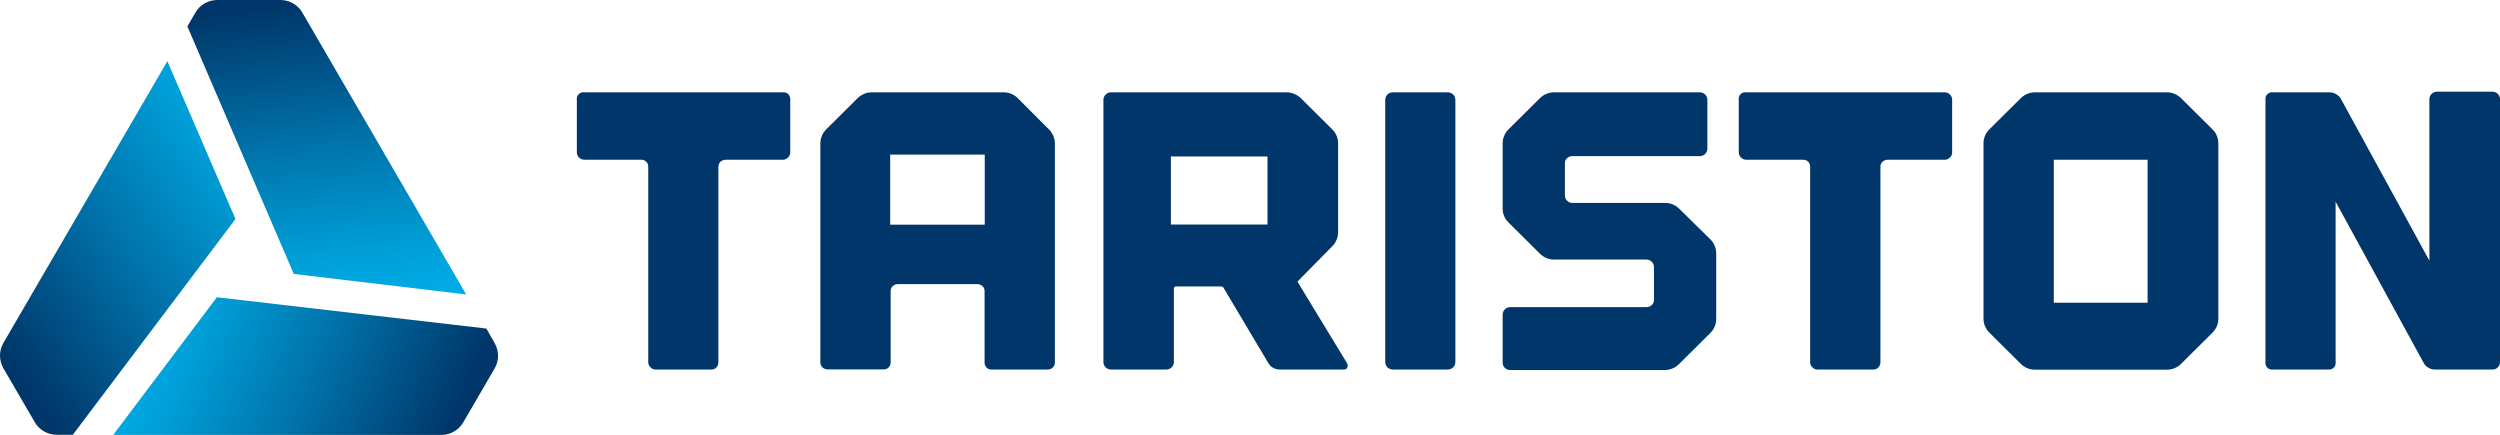
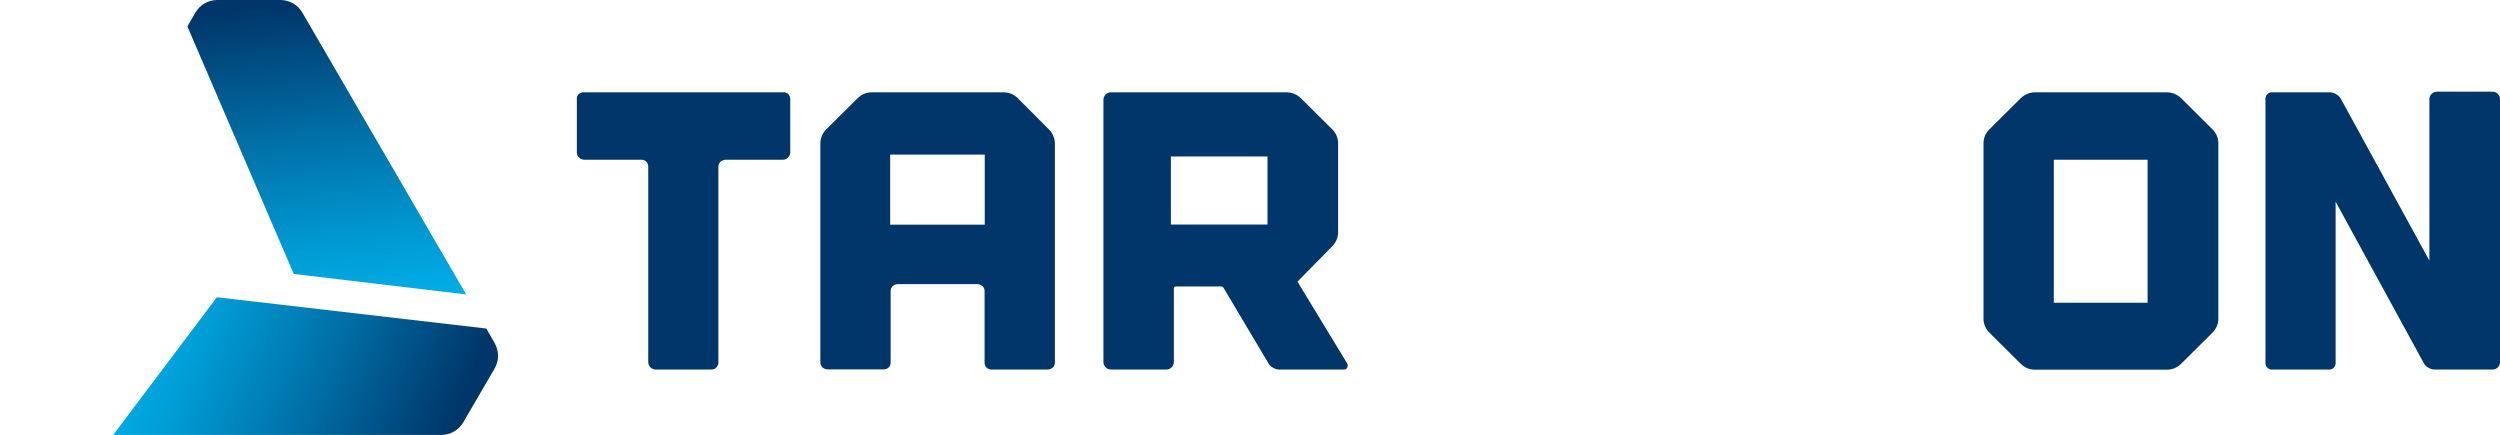
<svg xmlns="http://www.w3.org/2000/svg" width="184" height="32" viewBox="0 0 184 32" fill="none">
  <g clip-path="url(#clip0_6125_3934)">
    <path d="M57.606 6.794H43.013C42.937 6.782 42.859 6.788 42.786 6.812C42.714 6.835 42.647 6.876 42.593 6.93C42.539 6.984 42.498 7.049 42.474 7.122C42.45 7.194 42.444 7.271 42.456 7.347V11.204C42.453 11.277 42.466 11.35 42.494 11.417C42.522 11.485 42.565 11.546 42.618 11.595C42.669 11.648 42.731 11.689 42.799 11.717C42.867 11.745 42.94 11.758 43.013 11.757H47.177C47.248 11.752 47.318 11.762 47.385 11.786C47.451 11.81 47.511 11.848 47.562 11.897C47.612 11.946 47.651 12.005 47.677 12.07C47.703 12.135 47.714 12.205 47.711 12.275V26.646C47.709 26.718 47.723 26.791 47.751 26.858C47.779 26.925 47.821 26.986 47.873 27.037C47.923 27.091 47.985 27.133 48.053 27.16C48.121 27.188 48.194 27.201 48.268 27.198H52.351C52.423 27.201 52.494 27.188 52.56 27.16C52.627 27.132 52.686 27.09 52.734 27.037C52.829 26.929 52.878 26.789 52.873 26.646V12.275C52.872 12.204 52.886 12.133 52.914 12.068C52.942 12.003 52.983 11.944 53.035 11.895C53.146 11.804 53.286 11.755 53.43 11.757H57.606C57.679 11.758 57.752 11.745 57.82 11.717C57.888 11.689 57.949 11.648 58 11.595C58.052 11.544 58.093 11.483 58.121 11.416C58.148 11.349 58.163 11.277 58.163 11.204V7.347C58.169 7.266 58.158 7.185 58.13 7.11C58.102 7.034 58.058 6.966 58 6.909C57.945 6.865 57.882 6.832 57.815 6.812C57.747 6.792 57.676 6.786 57.606 6.794Z" fill="#003669" />
-     <path d="M106.558 6.794H102.51C102.202 6.794 101.953 7.041 101.953 7.347V26.646C101.953 26.951 102.202 27.198 102.51 27.198H106.558C106.866 27.198 107.115 26.951 107.115 26.646V7.347C107.115 7.041 106.866 6.794 106.558 6.794Z" fill="#003669" />
-     <path d="M143.121 6.794H128.529C128.453 6.782 128.375 6.788 128.302 6.812C128.229 6.835 128.163 6.876 128.109 6.93C128.054 6.984 128.014 7.049 127.99 7.122C127.966 7.194 127.96 7.271 127.972 7.347V11.204C127.972 11.351 128.03 11.491 128.135 11.595C128.239 11.698 128.381 11.757 128.529 11.757H132.705C132.773 11.754 132.84 11.765 132.904 11.789C132.968 11.812 133.026 11.848 133.076 11.895C133.126 11.944 133.165 12.004 133.191 12.069C133.217 12.135 133.229 12.205 133.227 12.275V26.646C133.225 26.718 133.239 26.791 133.267 26.858C133.295 26.925 133.336 26.986 133.389 27.037C133.439 27.091 133.5 27.133 133.568 27.16C133.636 27.188 133.71 27.201 133.783 27.198H137.867C137.939 27.204 138.011 27.192 138.078 27.164C138.144 27.136 138.203 27.092 138.249 27.037C138.348 26.931 138.402 26.79 138.4 26.646V12.275C138.397 12.204 138.41 12.133 138.438 12.067C138.467 12.001 138.509 11.942 138.563 11.895C138.672 11.801 138.813 11.751 138.957 11.757H143.121C143.195 11.758 143.268 11.745 143.335 11.717C143.403 11.689 143.465 11.648 143.516 11.595C143.57 11.546 143.612 11.485 143.64 11.417C143.668 11.35 143.681 11.277 143.678 11.204V7.347C143.681 7.274 143.668 7.201 143.64 7.133C143.612 7.066 143.57 7.005 143.516 6.955C143.465 6.903 143.403 6.861 143.335 6.834C143.268 6.806 143.195 6.792 143.121 6.794Z" fill="#003669" />
    <path d="M183.838 6.909C183.786 6.858 183.724 6.817 183.657 6.789C183.589 6.762 183.517 6.748 183.443 6.748H179.36C179.212 6.748 179.071 6.806 178.966 6.91C178.862 7.013 178.803 7.154 178.803 7.3V19.184L172.284 7.266C172.202 7.125 172.081 7.009 171.936 6.932C171.793 6.845 171.629 6.797 171.46 6.794H167.296C167.22 6.782 167.143 6.788 167.07 6.812C166.997 6.835 166.93 6.876 166.876 6.93C166.822 6.984 166.781 7.049 166.757 7.122C166.734 7.194 166.727 7.271 166.739 7.347V26.646C166.727 26.721 166.734 26.798 166.757 26.87C166.781 26.943 166.822 27.009 166.876 27.062C166.93 27.116 166.997 27.157 167.07 27.18C167.143 27.204 167.22 27.21 167.296 27.198H171.345C171.42 27.21 171.498 27.204 171.571 27.18C171.644 27.157 171.71 27.116 171.764 27.062C171.819 27.009 171.859 26.943 171.883 26.87C171.907 26.798 171.913 26.721 171.901 26.646V14.843L178.397 26.738C178.476 26.881 178.598 26.998 178.745 27.072C178.885 27.156 179.046 27.2 179.209 27.198H183.443C183.517 27.201 183.59 27.188 183.658 27.16C183.726 27.133 183.788 27.091 183.838 27.037C183.89 26.986 183.932 26.925 183.96 26.858C183.988 26.791 184.002 26.718 184 26.646V7.347C184.007 7.266 183.996 7.185 183.968 7.11C183.94 7.034 183.895 6.966 183.838 6.909Z" fill="#003669" />
    <path d="M74.901 7.22C74.628 6.948 74.256 6.794 73.869 6.794H64.16C63.773 6.797 63.402 6.95 63.127 7.22L60.807 9.523C60.535 9.796 60.381 10.164 60.378 10.548V26.669C60.377 26.74 60.392 26.81 60.419 26.875C60.447 26.941 60.489 27 60.54 27.049C60.65 27.142 60.791 27.191 60.935 27.187H65.018C65.088 27.192 65.159 27.182 65.225 27.158C65.291 27.134 65.352 27.096 65.402 27.047C65.453 26.998 65.492 26.939 65.518 26.874C65.543 26.808 65.555 26.738 65.552 26.669V21.429C65.549 21.358 65.562 21.287 65.59 21.221C65.618 21.155 65.66 21.097 65.714 21.049C65.823 20.955 65.964 20.906 66.108 20.911H71.908C72.053 20.906 72.194 20.955 72.303 21.049C72.356 21.097 72.399 21.155 72.427 21.221C72.455 21.287 72.468 21.358 72.465 21.429V26.68C72.462 26.75 72.473 26.82 72.499 26.885C72.525 26.95 72.564 27.009 72.615 27.058C72.665 27.107 72.725 27.145 72.792 27.169C72.858 27.193 72.928 27.203 72.999 27.198H77.082C77.226 27.203 77.367 27.153 77.476 27.06C77.528 27.011 77.57 26.952 77.597 26.887C77.625 26.822 77.639 26.751 77.639 26.68V10.559C77.636 10.175 77.482 9.807 77.21 9.534L74.901 7.22ZM72.477 16.535H65.517V11.377H72.477V16.535Z" fill="#003669" />
    <path d="M95.492 20.727L98.067 18.113C98.334 17.837 98.483 17.47 98.484 17.088V10.548C98.485 10.357 98.448 10.168 98.374 9.992C98.3 9.816 98.192 9.657 98.055 9.523L95.735 7.22C95.455 6.95 95.081 6.798 94.691 6.794H81.769C81.621 6.794 81.479 6.852 81.375 6.956C81.271 7.059 81.212 7.2 81.212 7.347V26.646C81.212 26.792 81.271 26.933 81.375 27.036C81.479 27.14 81.621 27.198 81.769 27.198H85.84C85.988 27.198 86.13 27.14 86.234 27.036C86.338 26.933 86.397 26.792 86.397 26.646V21.222C86.397 21.203 86.401 21.184 86.409 21.166C86.416 21.149 86.428 21.133 86.442 21.12C86.456 21.107 86.473 21.097 86.491 21.091C86.509 21.085 86.529 21.082 86.548 21.084H89.866C89.906 21.08 89.947 21.09 89.983 21.11C90.018 21.131 90.046 21.162 90.063 21.199L93.357 26.738C93.439 26.879 93.56 26.995 93.705 27.072C93.849 27.156 94.014 27.2 94.181 27.198H98.821C98.983 27.198 99.088 27.198 99.146 27.072C99.176 27.021 99.192 26.963 99.192 26.905C99.192 26.846 99.176 26.788 99.146 26.738L95.492 20.727ZM93.288 12.851V16.524H86.177V11.515H93.288V12.851Z" fill="#003669" />
    <path d="M160.521 7.22C160.245 6.952 159.875 6.799 159.489 6.794H149.78C149.389 6.798 149.016 6.95 148.736 7.22L146.416 9.523C146.279 9.657 146.17 9.816 146.097 9.992C146.023 10.168 145.985 10.357 145.986 10.548V23.444C145.985 23.637 146.022 23.827 146.096 24.005C146.17 24.183 146.278 24.345 146.416 24.481L148.736 26.784C148.872 26.92 149.035 27.028 149.214 27.101C149.394 27.174 149.586 27.211 149.78 27.21H159.489C159.876 27.209 160.248 27.056 160.521 26.784L162.841 24.481C162.978 24.345 163.087 24.183 163.161 24.005C163.234 23.827 163.272 23.637 163.27 23.444V10.548C163.271 10.357 163.234 10.168 163.16 9.992C163.087 9.816 162.978 9.657 162.841 9.523L160.521 7.22ZM158.062 22.281H151.16V11.757H158.062V22.281Z" fill="#003669" />
-     <path d="M123.587 15.361C123.452 15.225 123.291 15.117 123.114 15.044C122.937 14.971 122.747 14.934 122.555 14.935H115.734C115.66 14.936 115.587 14.923 115.52 14.895C115.452 14.867 115.39 14.826 115.339 14.774C115.286 14.723 115.244 14.663 115.216 14.595C115.188 14.528 115.175 14.455 115.177 14.382V12.01C115.173 11.94 115.186 11.871 115.214 11.807C115.242 11.743 115.285 11.686 115.339 11.642C115.391 11.591 115.453 11.551 115.521 11.525C115.588 11.5 115.661 11.488 115.734 11.492H125.095C125.246 11.493 125.392 11.435 125.501 11.331C125.553 11.279 125.594 11.218 125.621 11.151C125.649 11.084 125.664 11.012 125.663 10.939V7.347C125.664 7.274 125.649 7.202 125.621 7.135C125.594 7.068 125.553 7.006 125.501 6.955C125.392 6.851 125.246 6.793 125.095 6.794H114.376C113.99 6.797 113.619 6.95 113.344 7.22L111.024 9.523C110.752 9.796 110.598 10.164 110.595 10.548V15.349C110.594 15.54 110.631 15.729 110.705 15.905C110.779 16.081 110.887 16.241 111.024 16.374L113.344 18.677C113.618 18.949 113.989 19.103 114.376 19.103H121.174C121.322 19.104 121.463 19.162 121.569 19.265C121.62 19.316 121.661 19.377 121.689 19.444C121.717 19.511 121.731 19.583 121.731 19.656V22.074C121.734 22.145 121.721 22.216 121.693 22.282C121.665 22.348 121.622 22.407 121.569 22.454C121.462 22.553 121.32 22.607 121.174 22.604H111.152C111.004 22.604 110.862 22.662 110.758 22.766C110.654 22.869 110.595 23.01 110.595 23.157V26.68C110.593 26.753 110.607 26.826 110.634 26.893C110.661 26.961 110.702 27.023 110.754 27.074C110.806 27.126 110.868 27.167 110.937 27.194C111.005 27.221 111.078 27.234 111.152 27.233H122.52C122.713 27.234 122.906 27.197 123.085 27.124C123.264 27.051 123.427 26.943 123.564 26.807L125.884 24.504C126.021 24.368 126.129 24.206 126.203 24.028C126.277 23.851 126.314 23.66 126.313 23.467V18.654C126.314 18.462 126.277 18.271 126.203 18.093C126.129 17.915 126.021 17.754 125.884 17.618L123.587 15.361Z" fill="#003669" />
-     <path d="M5.359 32L17.33 16.121L12.319 4.502L0.243 25.252C0.084 25.533 0 25.851 0 26.173C0 26.496 0.084 26.814 0.243 27.095L2.563 31.079C2.728 31.359 2.963 31.591 3.246 31.753C3.529 31.915 3.849 32 4.176 32H5.359Z" fill="url(#paint0_linear_6125_3934)" />
    <path d="M21.622 20.163L34.312 21.671L22.248 0.921C22.085 0.64 21.85 0.407 21.567 0.246C21.284 0.084 20.963 -0.001 20.636 -7.99757e-07H15.996C15.669 -0.001 15.348 0.084 15.065 0.246C14.782 0.407 14.547 0.64 14.384 0.921L13.792 1.946L21.622 20.163Z" fill="url(#paint1_linear_6125_3934)" />
    <path d="M35.798 24.181L15.962 21.878L8.329 32.011H32.48C32.807 32.011 33.127 31.926 33.41 31.764C33.693 31.603 33.929 31.37 34.093 31.09L36.413 27.106C36.572 26.825 36.656 26.508 36.656 26.185C36.656 25.862 36.572 25.545 36.413 25.264L35.798 24.181Z" fill="url(#paint2_linear_6125_3934)" />
  </g>
  <defs>
    <linearGradient id="paint0_linear_6125_3934" x1="-0.685" y1="24.953" x2="20.635" y2="9.709" gradientUnits="userSpaceOnUse">
      <stop stop-color="#003669" />
      <stop offset="0.43" stop-color="#0070A7" />
      <stop offset="0.81" stop-color="#009ED7" />
      <stop offset="1" stop-color="#00AFE9" />
    </linearGradient>
    <linearGradient id="paint1_linear_6125_3934" x1="25.346" y1="23.099" x2="22.773" y2="0.134" gradientUnits="userSpaceOnUse">
      <stop stop-color="#00AFE9" />
      <stop offset="0.19" stop-color="#009ED7" />
      <stop offset="0.57" stop-color="#0070A7" />
      <stop offset="1" stop-color="#003669" />
    </linearGradient>
    <linearGradient id="paint2_linear_6125_3934" x1="10.336" y1="23.249" x2="32.721" y2="32.67" gradientUnits="userSpaceOnUse">
      <stop stop-color="#00AFE9" />
      <stop offset="0.19" stop-color="#009ED7" />
      <stop offset="0.57" stop-color="#0070A7" />
      <stop offset="1" stop-color="#003669" />
    </linearGradient>
    <clipPath id="clip0_6125_3934">
      <rect width="184" height="32" fill="white" />
    </clipPath>
  </defs>
</svg>